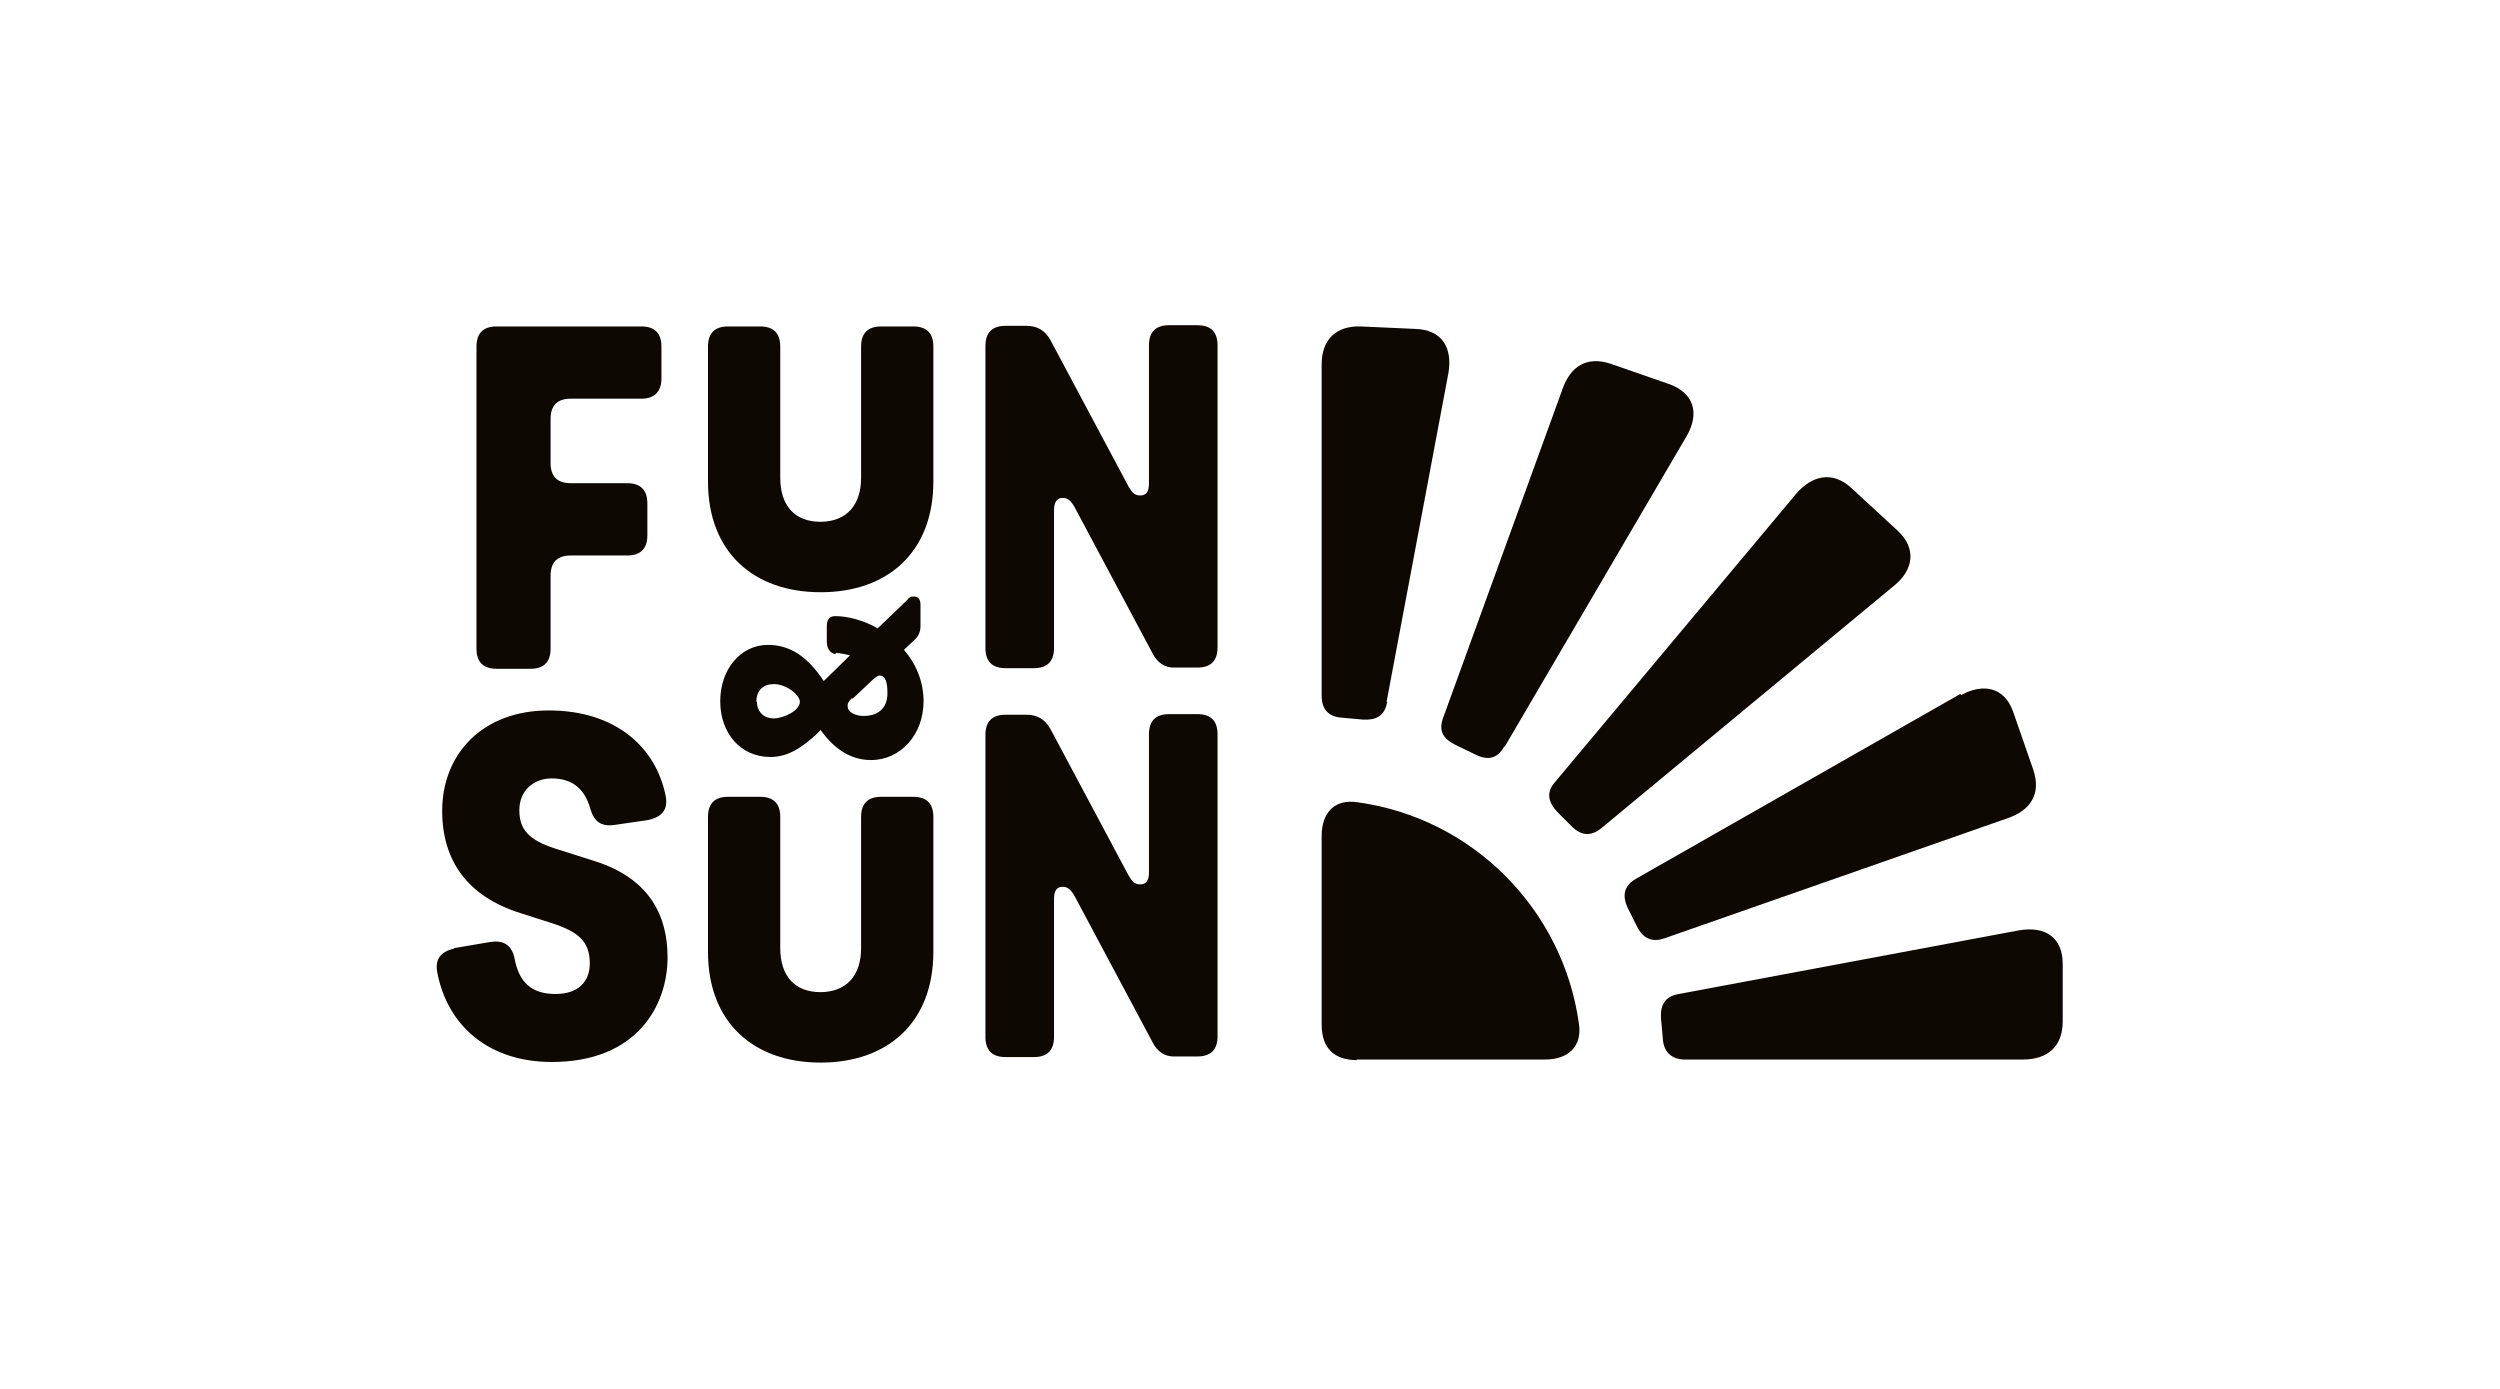
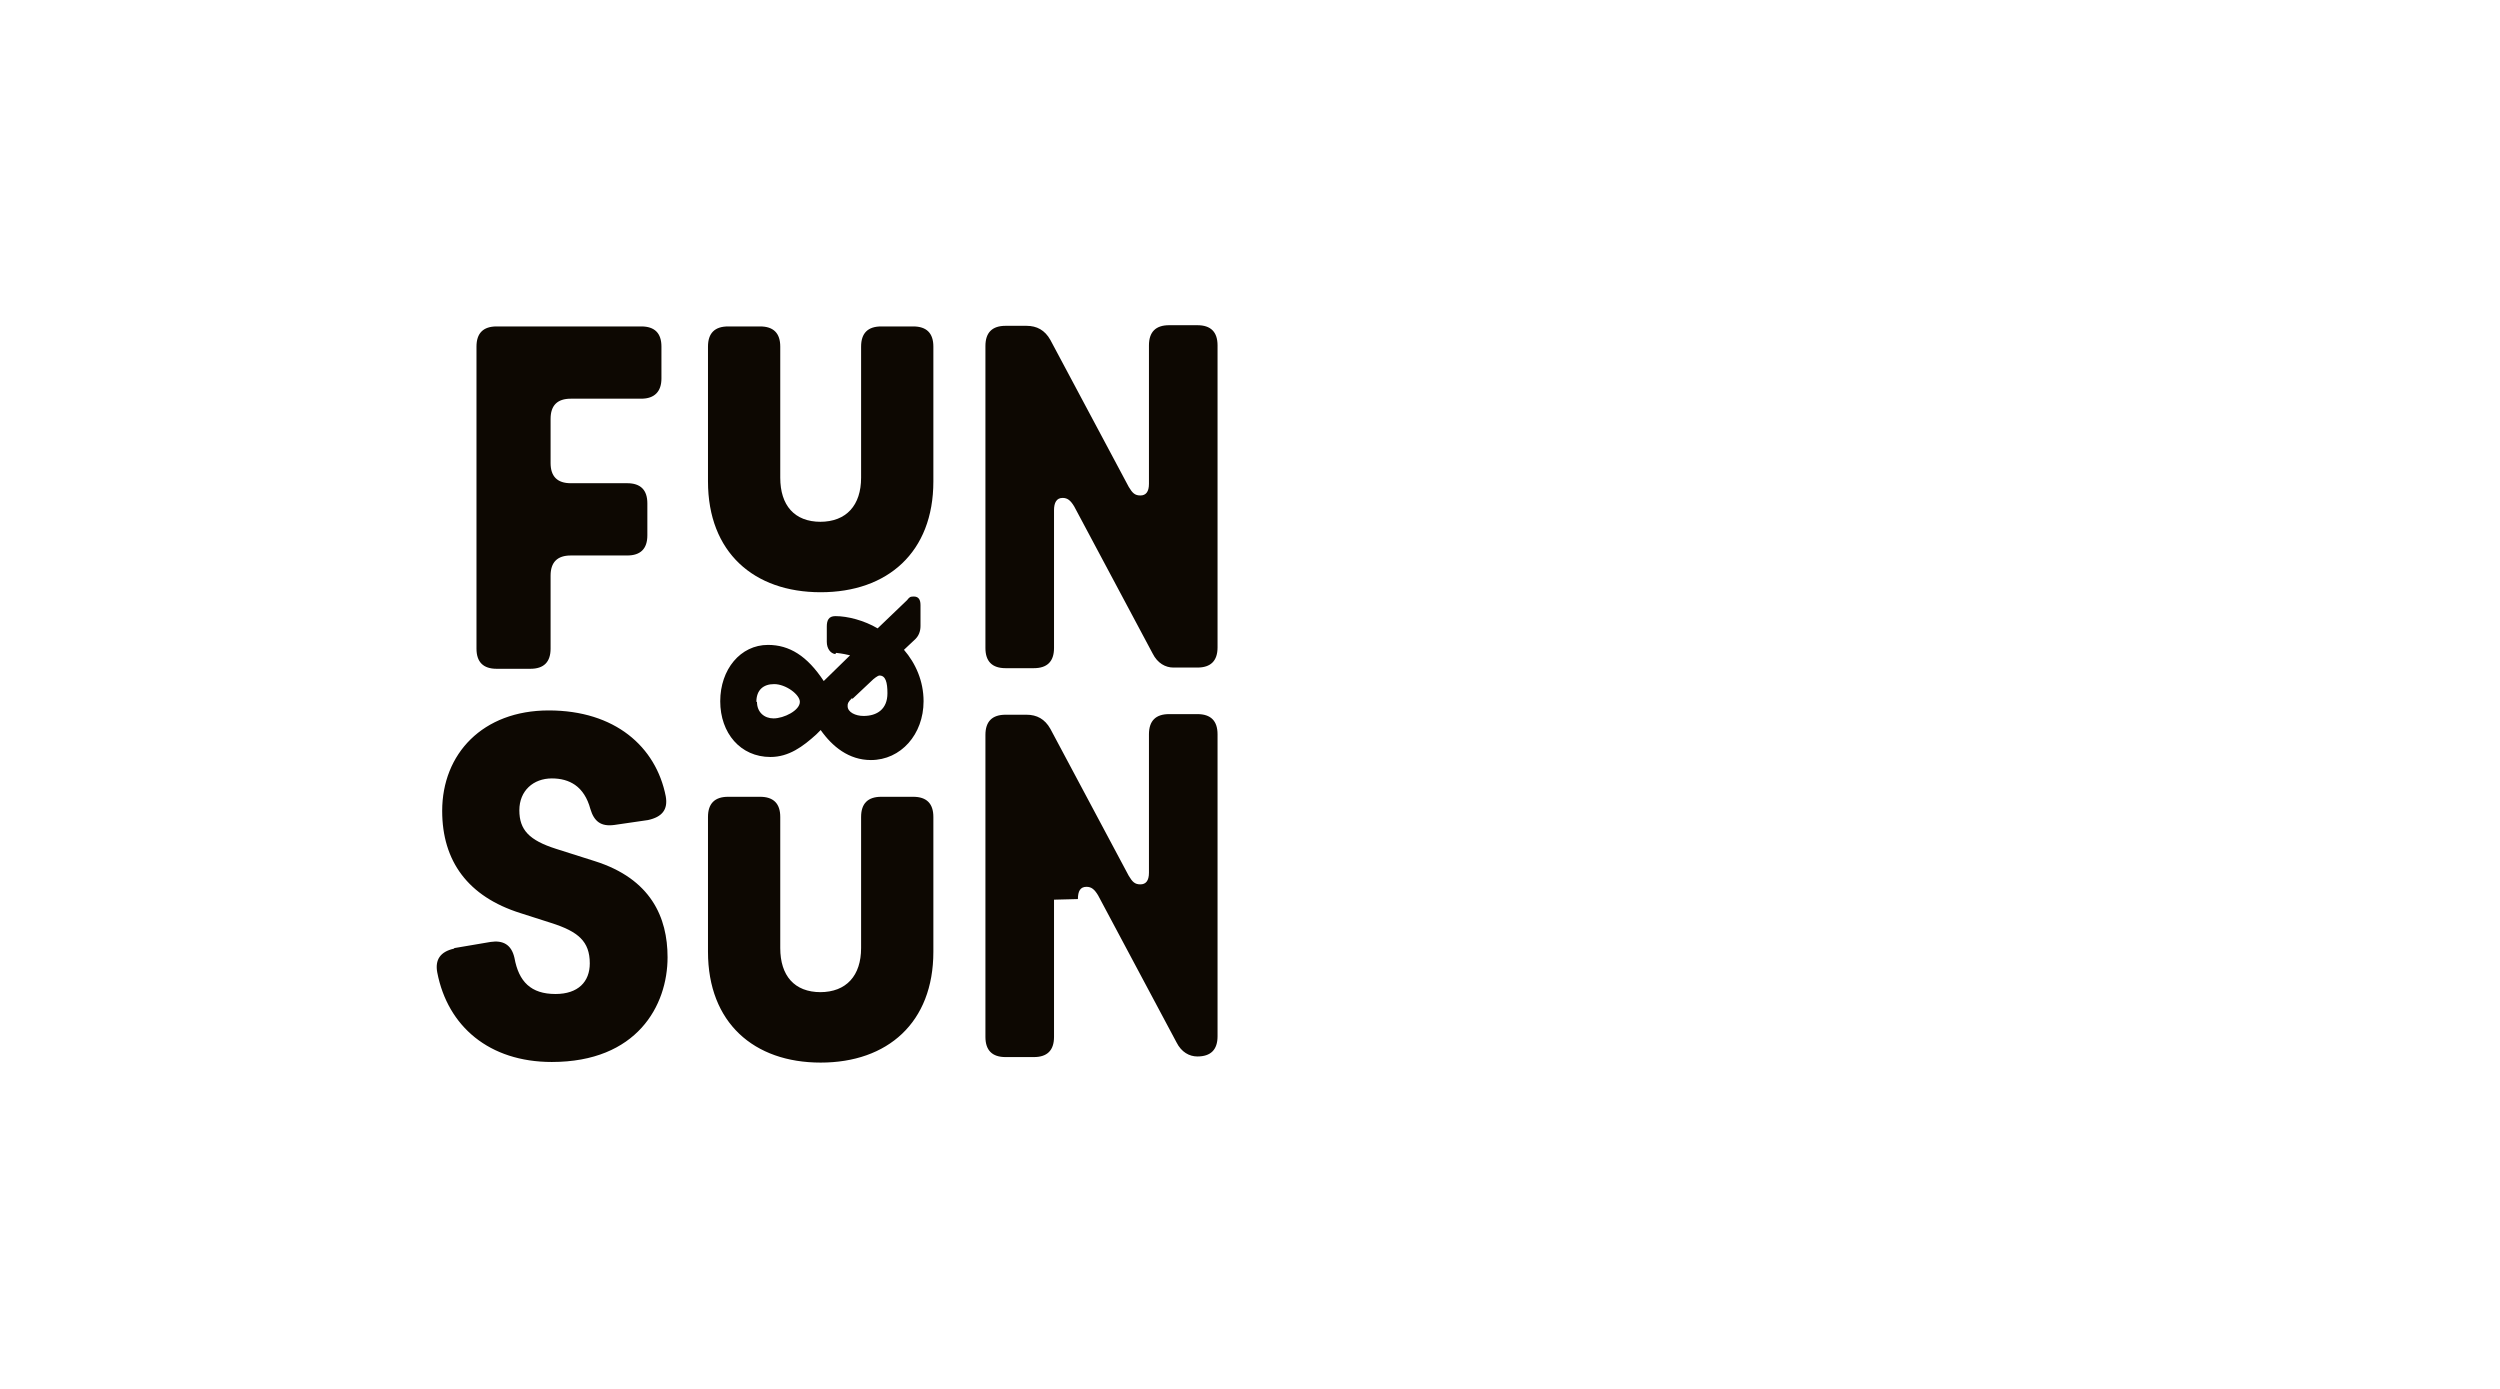
<svg xmlns="http://www.w3.org/2000/svg" id="_Слой_2" data-name="Слой 2" viewBox="0 0 40.82 22.68">
  <defs>
    <style> .cls-1 { fill: none; } .cls-2 { fill: #0d0802; } </style>
  </defs>
  <g id="Layer_1" data-name="Layer 1">
    <g>
-       <rect class="cls-1" width="40.82" height="22.68" rx=".91" ry=".91" />
      <g>
-         <path class="cls-2" d="M17.21,14.69v2.24c0,.22-.11.33-.33.33h-.46c-.22,0-.33-.11-.33-.33v-4.93c0-.22.11-.33.33-.33h.34c.17,0,.3.07.39.23l1.28,2.4c.06.1.1.14.19.14s.14-.06.14-.19v-2.26c0-.22.11-.33.33-.33h.46c.22,0,.33.11.33.33v4.93c0,.22-.11.33-.33.33h-.39c-.13,0-.26-.07-.34-.23l-1.28-2.4c-.06-.1-.11-.14-.19-.14-.1,0-.14.07-.14.2M7.42,15.48l.59-.1c.2-.03.34.04.39.26.07.39.27.59.67.59.37,0,.56-.2.56-.5,0-.36-.19-.52-.63-.66l-.5-.16c-.86-.27-1.28-.85-1.28-1.67,0-.93.66-1.64,1.74-1.64s1.75.59,1.91,1.4c.04.22-.06.34-.29.39l-.55.08c-.22.03-.33-.06-.39-.26-.1-.37-.34-.5-.63-.5-.3,0-.53.2-.53.52s.16.49.6.63l.63.2c.92.29,1.19.92,1.19,1.57,0,.79-.5,1.71-1.89,1.71-1.02,0-1.7-.58-1.87-1.46-.04-.21.05-.34.27-.39M13.92,11.41l.34-.32s.07-.06.1-.06c.1,0,.13.11.13.29,0,.26-.17.37-.39.37-.13,0-.26-.06-.26-.16,0-.04,0-.06.07-.13M12.35,11.46c0-.19.11-.29.29-.29.19,0,.42.17.42.29,0,.14-.26.27-.43.27-.15,0-.27-.1-.27-.27M13.65,10.66c.1.01.19.03.23.04l-.43.42c-.27-.41-.56-.59-.91-.59-.45,0-.78.4-.78.92s.33.91.82.91c.3,0,.53-.17.75-.37l.07-.07c.19.27.46.49.82.49.49,0,.86-.42.86-.96,0-.33-.13-.62-.32-.84l.17-.16c.07-.06.1-.14.1-.23v-.34c0-.1-.04-.14-.11-.14-.06,0-.07.01-.11.06l-.48.46c-.22-.13-.49-.2-.69-.2-.11,0-.14.07-.14.17v.25c0,.11.06.19.14.2M13.4,16.2c-.43,0-.66-.27-.66-.72v-2.14c0-.22-.11-.33-.33-.33h-.52c-.22,0-.33.11-.33.33v2.2c0,1.16.75,1.81,1.84,1.81s1.84-.65,1.84-1.81v-2.2c0-.22-.11-.33-.33-.33h-.52c-.22,0-.33.11-.33.33v2.14c0,.45-.24.72-.67.72M13.4,8.52c-.43,0-.66-.27-.66-.72v-2.14c0-.22-.11-.33-.33-.33h-.52c-.22,0-.33.11-.33.33v2.2c0,1.16.75,1.81,1.84,1.81s1.84-.65,1.84-1.81v-2.2c0-.22-.11-.33-.33-.33h-.52c-.22,0-.33.11-.33.33v2.14c0,.45-.24.72-.67.72M17.21,8.34v2.24c0,.22-.11.33-.33.33h-.46c-.22,0-.33-.11-.33-.33v-4.93c0-.22.11-.33.33-.33h.34c.17,0,.3.07.39.23l1.28,2.4c.06.1.1.14.19.14s.14-.06.14-.19v-2.26c0-.22.11-.33.33-.33h.46c.22,0,.33.11.33.33v4.93c0,.22-.11.33-.33.33h-.39c-.13,0-.26-.07-.34-.23l-1.28-2.4c-.06-.1-.11-.14-.19-.14-.1,0-.14.08-.14.2M10.8,6.18v-.52c0-.22-.11-.33-.33-.33h-2.36c-.22,0-.33.11-.33.33v4.93c0,.22.11.33.33.33h.55c.22,0,.33-.11.33-.33v-1.19c0-.22.11-.33.33-.33h.92c.22,0,.33-.11.33-.33v-.52c0-.22-.11-.33-.33-.33h-.92c-.22,0-.33-.11-.33-.33v-.72c0-.22.11-.33.33-.33h1.15c.22,0,.33-.12.33-.33" />
-         <path class="cls-2" d="M32.97,15.19l-5.56,1.04c-.22.04-.3.17-.29.39l.03.33c.01.23.15.35.36.35h5.52c.41,0,.65-.22.65-.62v-.94c0-.44-.29-.62-.71-.55M32.01,11.33l-5.3,3.02c-.19.11-.23.27-.13.48l.15.3c.1.2.25.26.45.19l5.6-1.96c.38-.13.55-.4.42-.79l-.33-.95c-.14-.4-.49-.47-.85-.27M29.33,8.06l-3.94,4.71c-.15.17-.11.33.04.49l.23.23c.16.16.32.17.49.03l4.78-3.96c.32-.26.36-.61.06-.89l-.77-.71c-.3-.27-.63-.2-.89.1M24.57,12.19l2.97-5.07c.22-.38.11-.71-.29-.85l-.95-.33c-.39-.13-.66.04-.79.42l-1.95,5.37c-.07.2,0,.33.2.43l.33.16c.2.1.36.07.47-.13M22.64,11.46l1.01-5.37c.07-.42-.11-.71-.55-.72l-.89-.04c-.4-.01-.63.22-.63.62v5.41c0,.22.11.35.35.36l.33.03c.21.01.35-.06.39-.29M22.15,17.3h3.08c.38,0,.61-.22.55-.59-.26-1.86-1.73-3.35-3.61-3.61-.38-.06-.59.17-.59.55v3.08c0,.38.2.58.58.58" />
+         <path class="cls-2" d="M17.21,14.69v2.24c0,.22-.11.33-.33.33h-.46c-.22,0-.33-.11-.33-.33v-4.93c0-.22.11-.33.33-.33h.34c.17,0,.3.07.39.23l1.28,2.4c.06.1.1.14.19.14s.14-.06.14-.19v-2.26c0-.22.11-.33.33-.33h.46c.22,0,.33.11.33.33v4.93c0,.22-.11.33-.33.33c-.13,0-.26-.07-.34-.23l-1.28-2.4c-.06-.1-.11-.14-.19-.14-.1,0-.14.07-.14.2M7.42,15.48l.59-.1c.2-.03.34.04.39.26.07.39.27.59.67.59.37,0,.56-.2.56-.5,0-.36-.19-.52-.63-.66l-.5-.16c-.86-.27-1.28-.85-1.28-1.67,0-.93.66-1.64,1.74-1.64s1.75.59,1.91,1.4c.04.22-.06.34-.29.39l-.55.08c-.22.03-.33-.06-.39-.26-.1-.37-.34-.5-.63-.5-.3,0-.53.2-.53.52s.16.49.6.63l.63.2c.92.29,1.19.92,1.19,1.57,0,.79-.5,1.71-1.89,1.71-1.02,0-1.7-.58-1.87-1.46-.04-.21.05-.34.27-.39M13.92,11.41l.34-.32s.07-.06.1-.06c.1,0,.13.11.13.29,0,.26-.17.37-.39.37-.13,0-.26-.06-.26-.16,0-.04,0-.06.07-.13M12.35,11.46c0-.19.11-.29.29-.29.19,0,.42.17.42.29,0,.14-.26.27-.43.27-.15,0-.27-.1-.27-.27M13.65,10.66c.1.01.19.03.23.04l-.43.42c-.27-.41-.56-.59-.91-.59-.45,0-.78.4-.78.92s.33.91.82.91c.3,0,.53-.17.75-.37l.07-.07c.19.27.46.49.82.49.49,0,.86-.42.86-.96,0-.33-.13-.62-.32-.84l.17-.16c.07-.06.1-.14.1-.23v-.34c0-.1-.04-.14-.11-.14-.06,0-.07.01-.11.06l-.48.46c-.22-.13-.49-.2-.69-.2-.11,0-.14.07-.14.17v.25c0,.11.06.19.14.2M13.4,16.2c-.43,0-.66-.27-.66-.72v-2.14c0-.22-.11-.33-.33-.33h-.52c-.22,0-.33.11-.33.33v2.2c0,1.16.75,1.81,1.84,1.81s1.84-.65,1.84-1.81v-2.2c0-.22-.11-.33-.33-.33h-.52c-.22,0-.33.11-.33.33v2.14c0,.45-.24.72-.67.72M13.4,8.52c-.43,0-.66-.27-.66-.72v-2.14c0-.22-.11-.33-.33-.33h-.52c-.22,0-.33.11-.33.33v2.2c0,1.16.75,1.81,1.84,1.81s1.84-.65,1.84-1.81v-2.2c0-.22-.11-.33-.33-.33h-.52c-.22,0-.33.11-.33.33v2.14c0,.45-.24.72-.67.72M17.21,8.34v2.24c0,.22-.11.33-.33.33h-.46c-.22,0-.33-.11-.33-.33v-4.93c0-.22.11-.33.33-.33h.34c.17,0,.3.07.39.23l1.28,2.4c.06.1.1.14.19.14s.14-.06.14-.19v-2.26c0-.22.11-.33.33-.33h.46c.22,0,.33.11.33.33v4.93c0,.22-.11.33-.33.33h-.39c-.13,0-.26-.07-.34-.23l-1.28-2.4c-.06-.1-.11-.14-.19-.14-.1,0-.14.08-.14.2M10.8,6.18v-.52c0-.22-.11-.33-.33-.33h-2.36c-.22,0-.33.11-.33.33v4.93c0,.22.11.33.33.33h.55c.22,0,.33-.11.33-.33v-1.19c0-.22.11-.33.33-.33h.92c.22,0,.33-.11.33-.33v-.52c0-.22-.11-.33-.33-.33h-.92c-.22,0-.33-.11-.33-.33v-.72c0-.22.11-.33.33-.33h1.15c.22,0,.33-.12.33-.33" />
      </g>
    </g>
  </g>
</svg>